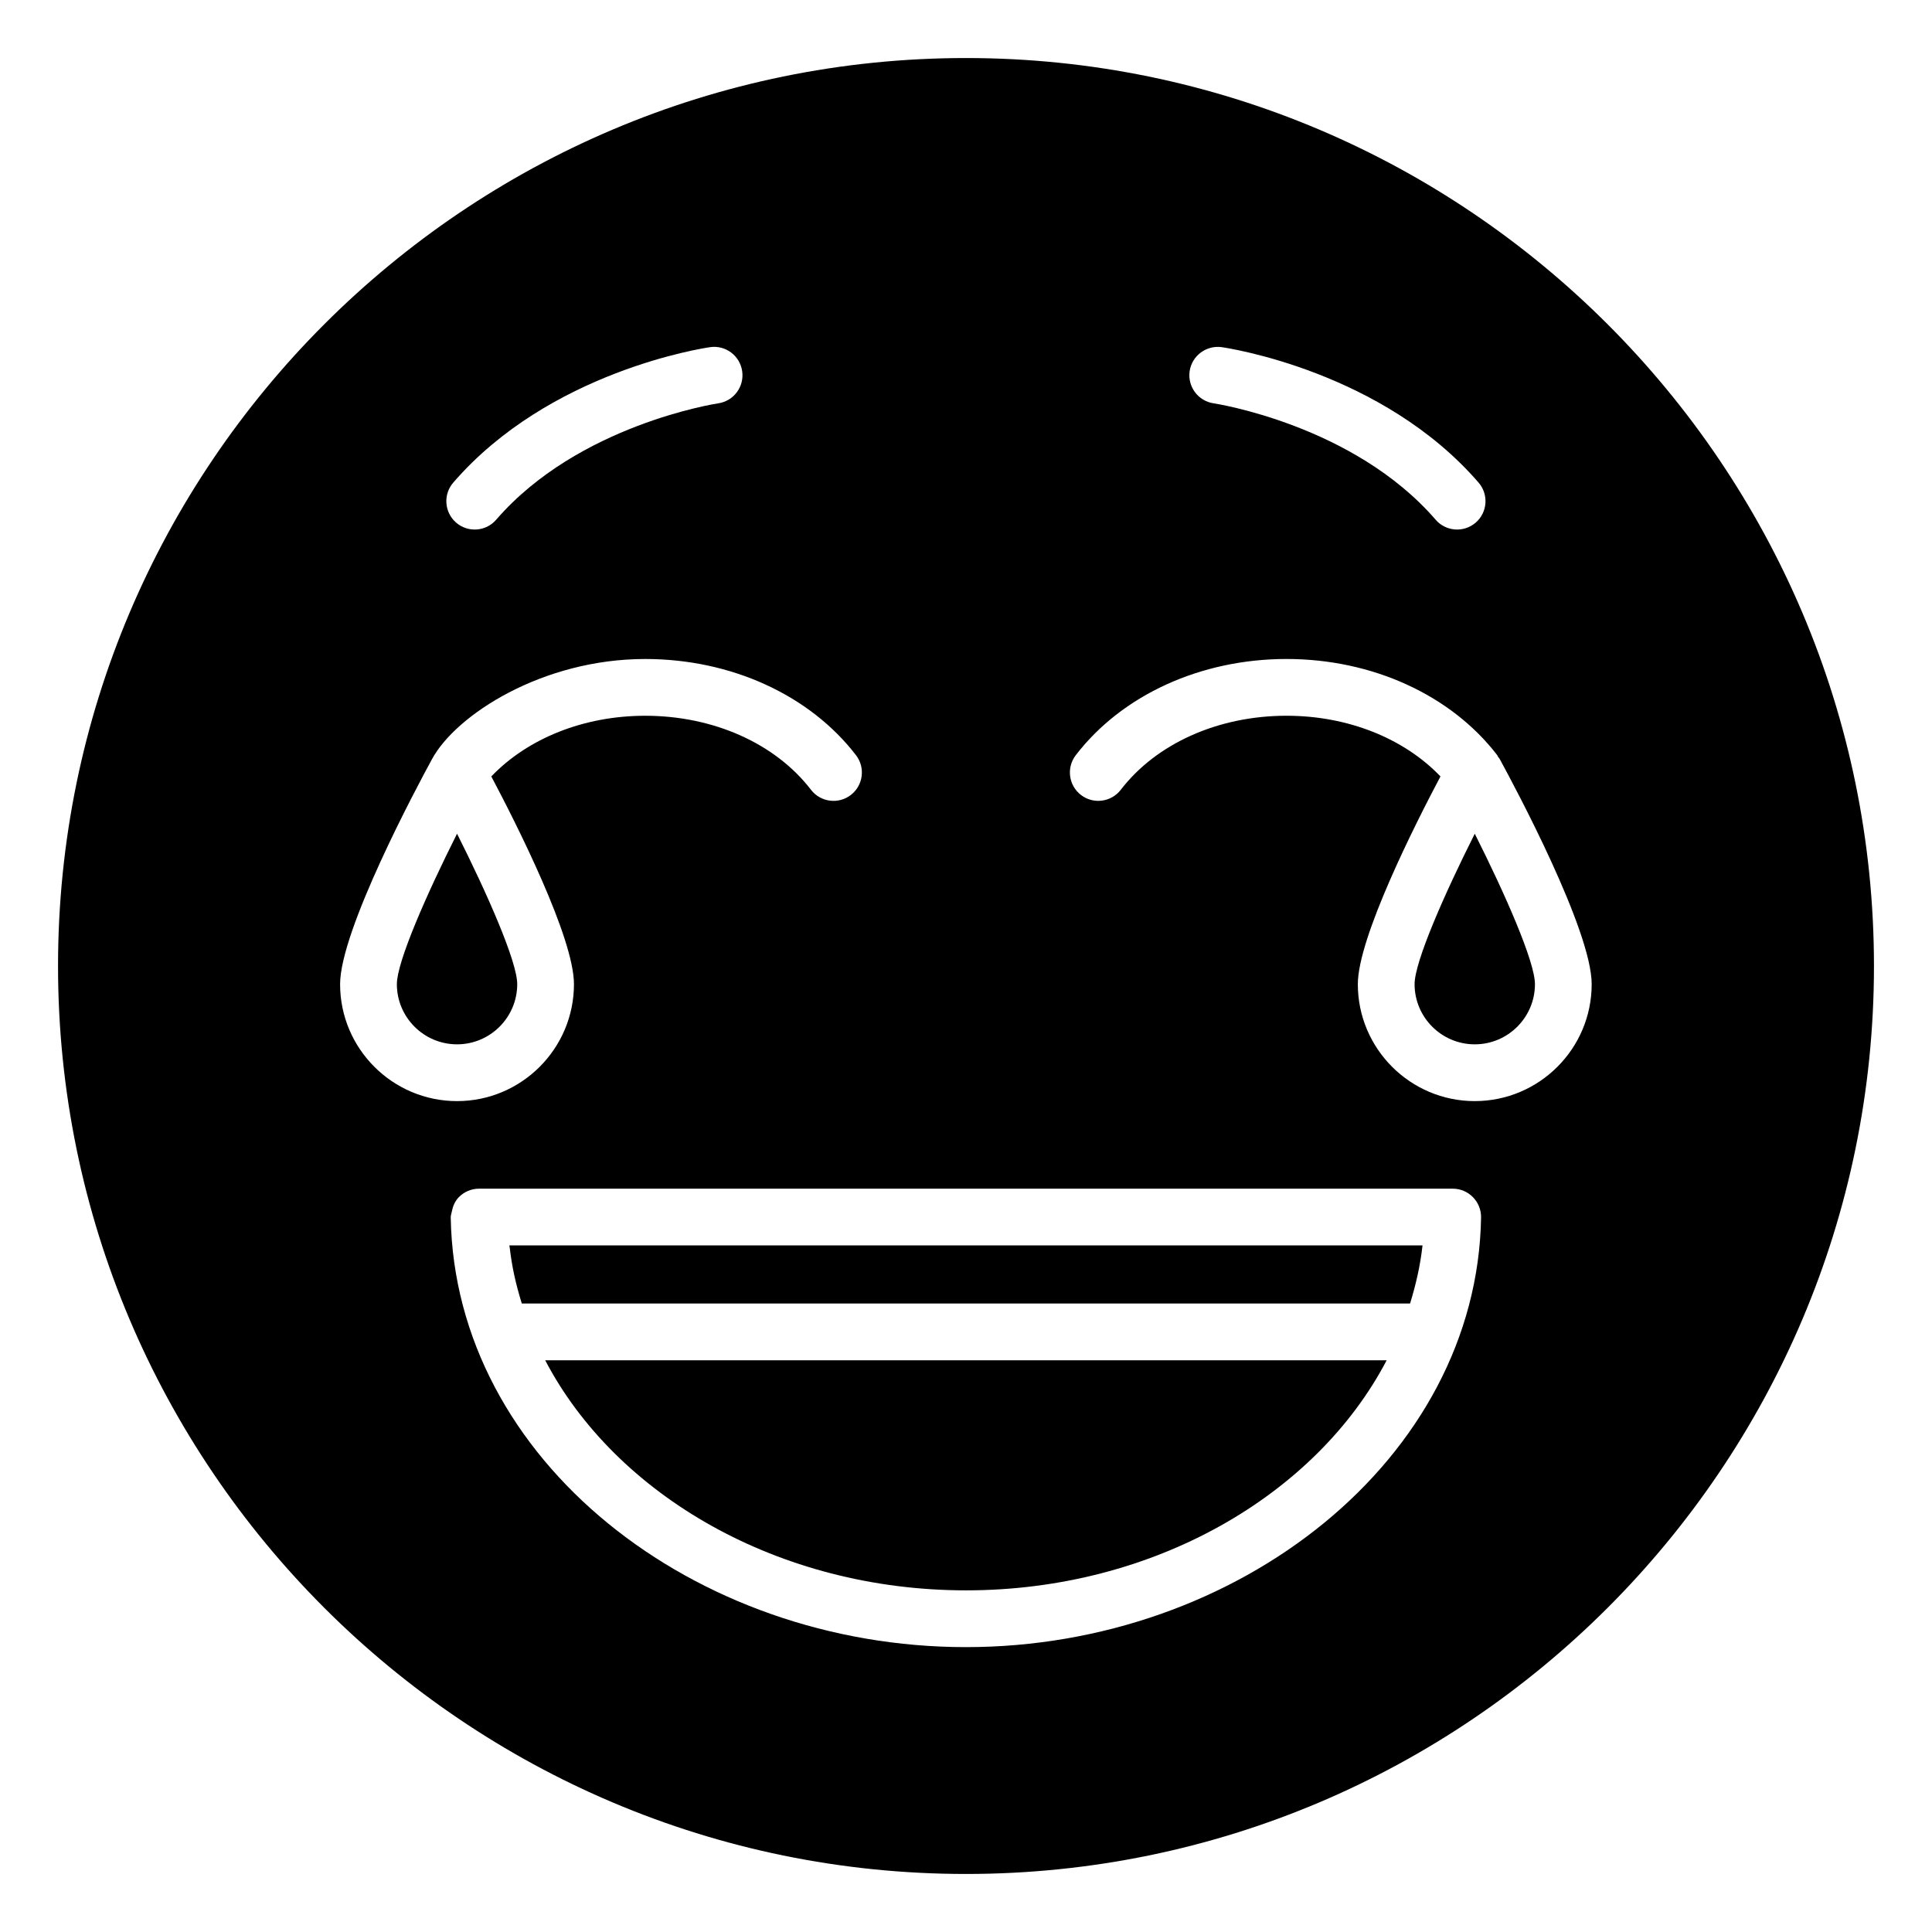
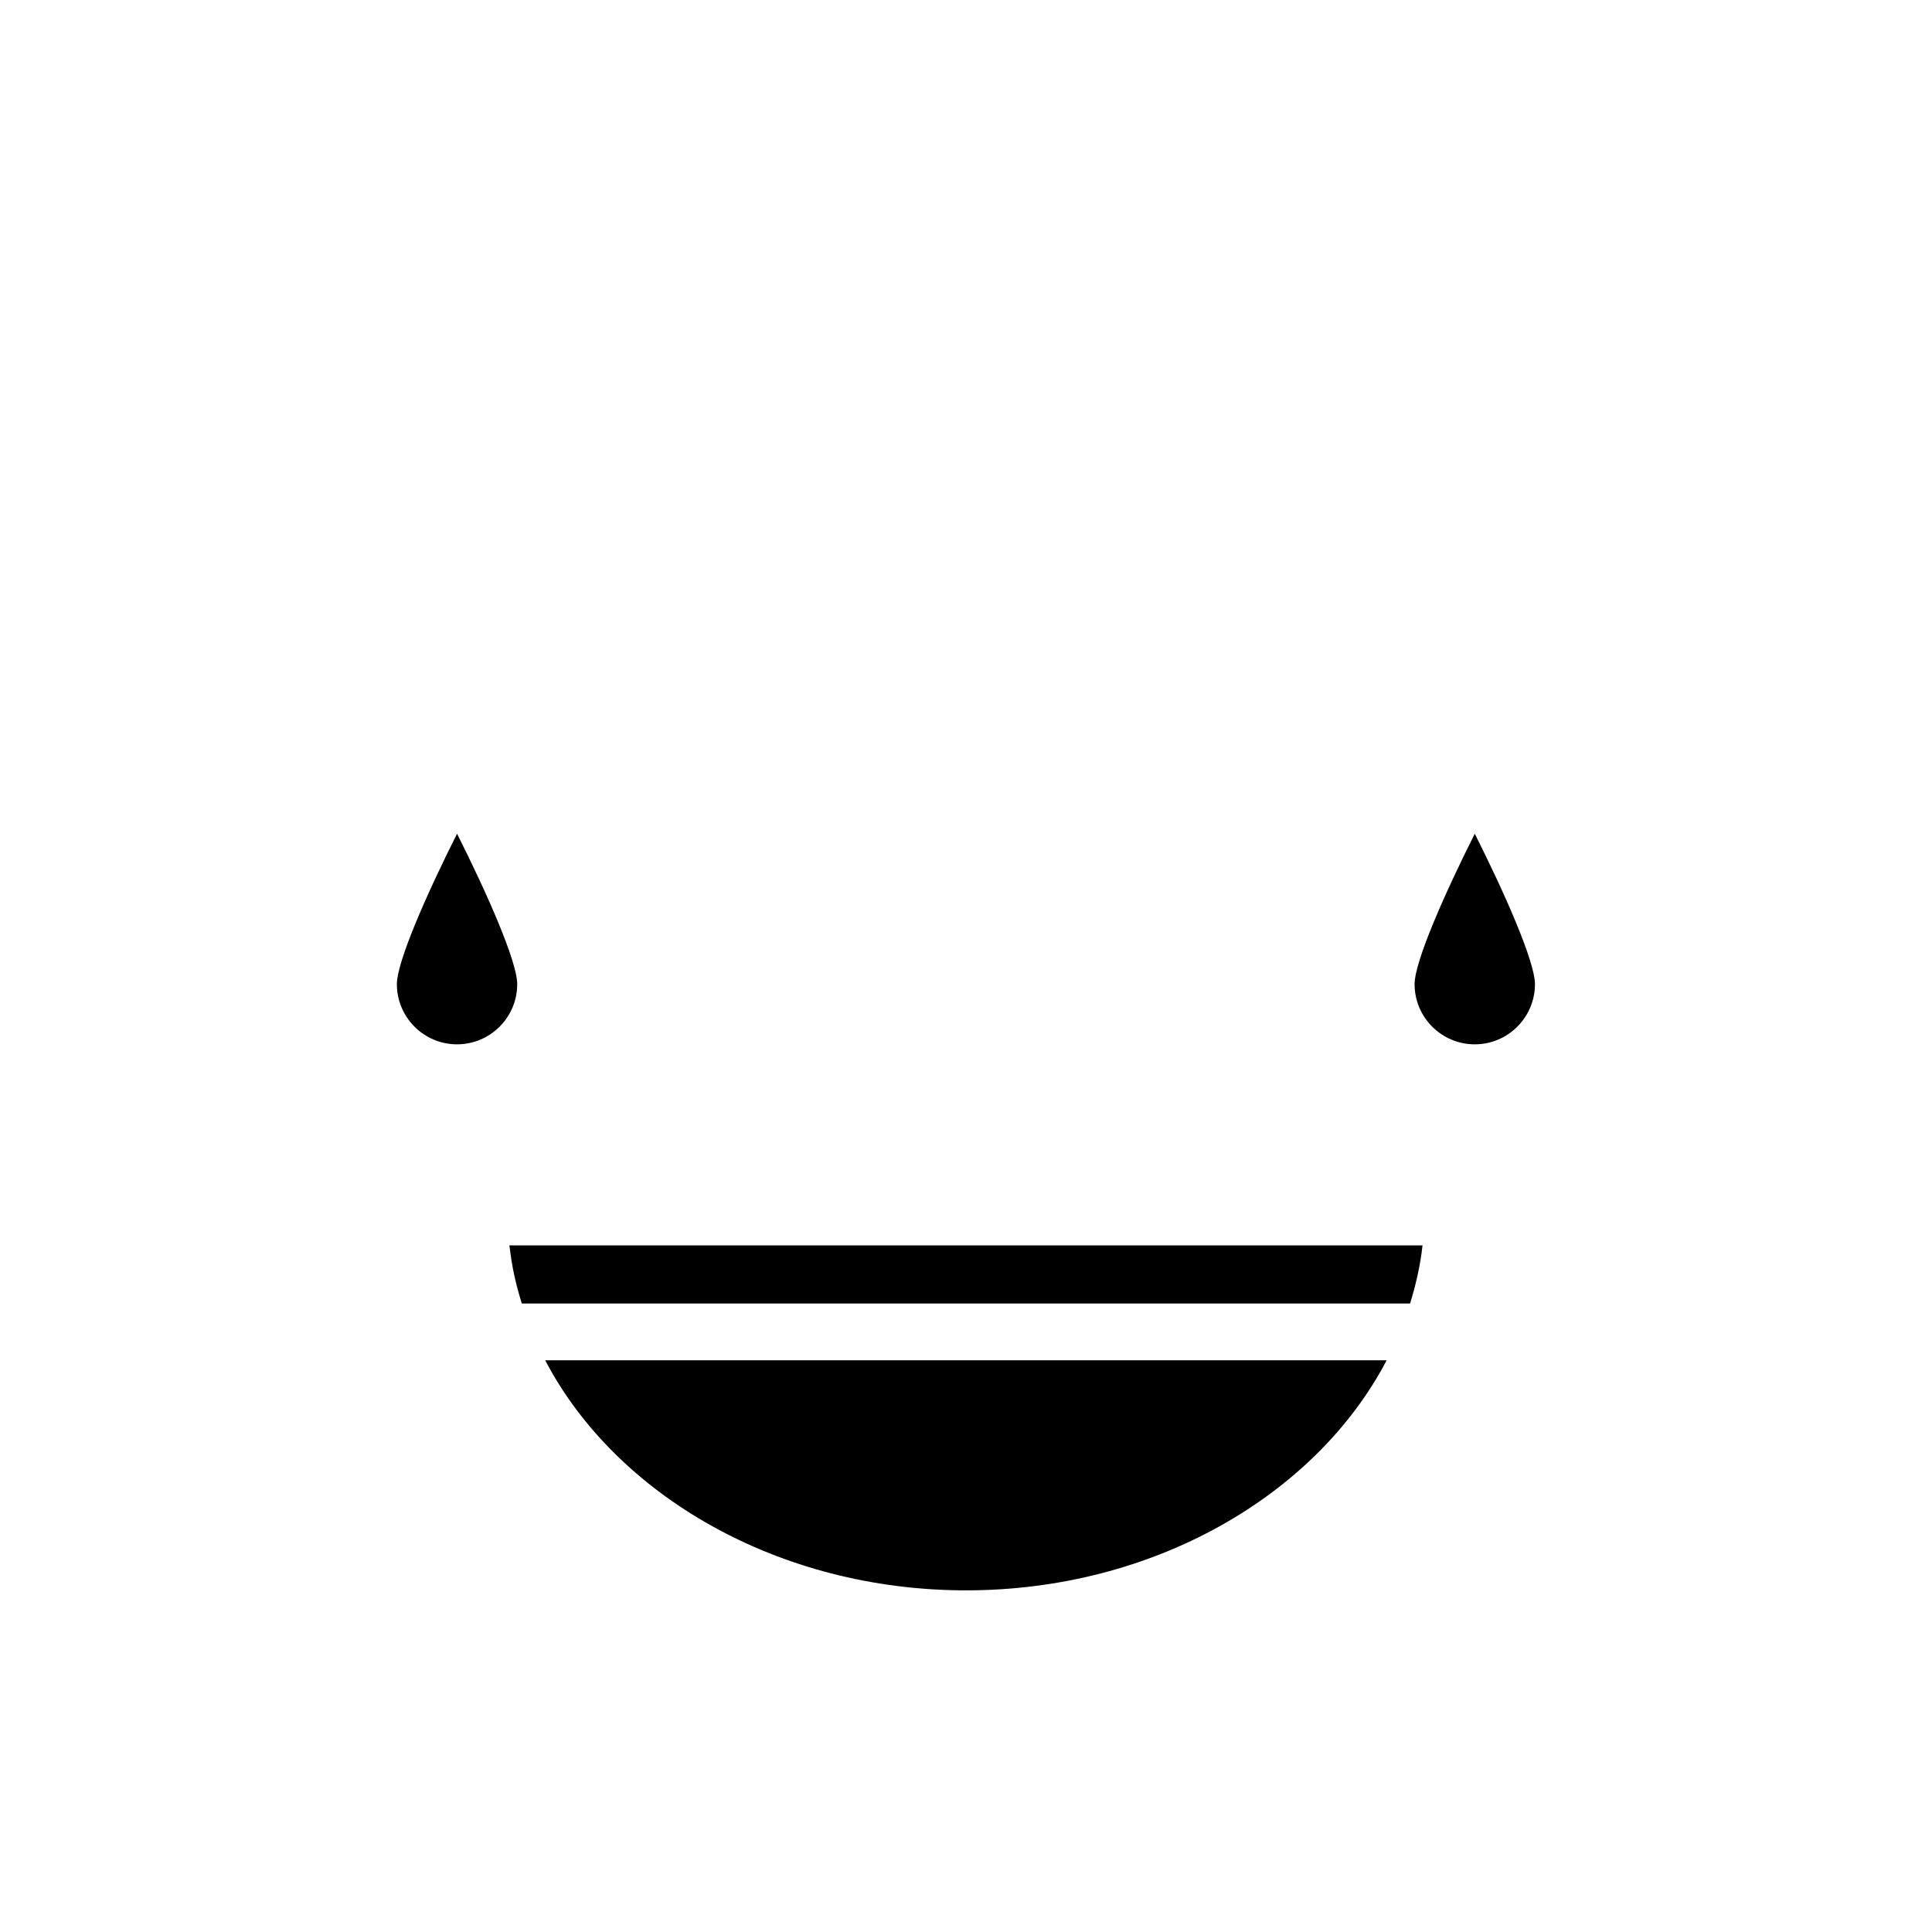
<svg xmlns="http://www.w3.org/2000/svg" fill="#000000" width="800px" height="800px" version="1.1" viewBox="144 144 512 512">
  <g>
    <path d="m400.02 565.46c49.707 0 92.762-25.223 111.46-60.973h-223c18.719 35.75 61.805 60.973 111.54 60.973z" />
    <path d="m279.11 474.88c0.574 4.769 1.449 8.965 3.172 14.57h235.4c1.543-5.027 2.699-9.996 3.301-15.406h-242c0.031 0.277 0.098 0.555 0.133 0.836z" />
    <path d="m281.07 404.81c0-5.977-7.988-24.051-15.949-39.867-7.957 15.816-15.949 33.898-15.949 39.867 0 8.797 7.156 15.949 15.949 15.949 8.793 0 15.949-7.152 15.949-15.949z" />
-     <path d="m400 159.38c-132.72 0-240.62 107.98-240.62 240.62 0 132.72 107.91 240.62 240.62 240.62 132.64 0 240.62-107.91 240.62-240.62 0-132.64-107.98-240.62-240.62-240.62zm67.766 76.621c1.727 0.25 42.555 6.383 68.074 35.895 2.719 3.144 2.371 7.894-0.77 10.609-3.144 2.707-7.883 2.375-10.609-0.77-21.766-25.188-58.461-30.789-58.828-30.848-4.106-0.594-6.953-4.406-6.367-8.512 0.59-4.106 4.418-6.934 8.5-6.375zm-203.65 35.895c25.516-29.512 66.344-35.645 68.07-35.895 4.133-0.594 7.906 2.269 8.5 6.375 0.594 4.106-2.254 7.918-6.359 8.512-0.371 0.059-37.066 5.66-58.836 30.848-2.727 3.152-7.473 3.473-10.605 0.77-3.141-2.715-3.488-7.469-0.77-10.609zm-29.988 132.92c0-14.246 20.316-52.227 24.387-59.695 6.34-11.641 29.156-26.48 56.484-26.48 22.707 0 43.586 9.531 55.848 25.496 2.531 3.297 1.914 8.02-1.379 10.547-3.289 2.527-8.012 1.91-10.547-1.379-9.438-12.285-25.859-19.621-43.926-19.621-16.234 0-31.094 5.961-40.793 16.078 6.75 12.754 21.902 42.746 21.902 55.055 0 17.086-13.902 30.988-30.988 30.988-17.086 0-30.988-13.902-30.988-30.988zm165.89 175.69c-72.074 0-135.44-49.508-136.57-113.82 0-0.008-0.004-0.02-0.004-0.027v-0.004c-0.008-0.531 0.184-1.023 0.281-1.535 0.281-1.434 0.832-2.805 1.875-3.863 1.414-1.438 3.344-2.246 5.359-2.246h258.02c2.019 0 3.949 0.809 5.359 2.246 1.418 1.438 2.195 3.387 2.16 5.398-1.055 63.992-64.328 113.85-136.48 113.85zm134.81-144.7c-17.086 0-30.988-13.902-30.988-30.988 0-12.309 15.148-42.305 21.898-55.059-9.703-10.117-24.562-16.078-40.793-16.078-18.066 0-34.484 7.336-43.926 19.621-2.535 3.289-7.262 3.906-10.547 1.379-3.293-2.527-3.91-7.246-1.379-10.547 12.262-15.965 33.145-25.496 55.848-25.496 22.707 0 43.582 9.531 55.848 25.496 0.098 0.129 0.113 0.285 0.203 0.418 0.137 0.195 0.316 0.352 0.434 0.566 4.074 7.469 24.387 45.449 24.387 59.695 0.004 17.09-13.898 30.992-30.984 30.992z" />
    <path d="m518.88 404.81c0 8.797 7.152 15.949 15.949 15.949s15.949-7.152 15.949-15.949c0-5.977-7.988-24.051-15.949-39.867-7.961 15.816-15.949 33.895-15.949 39.867z" />
  </g>
</svg>